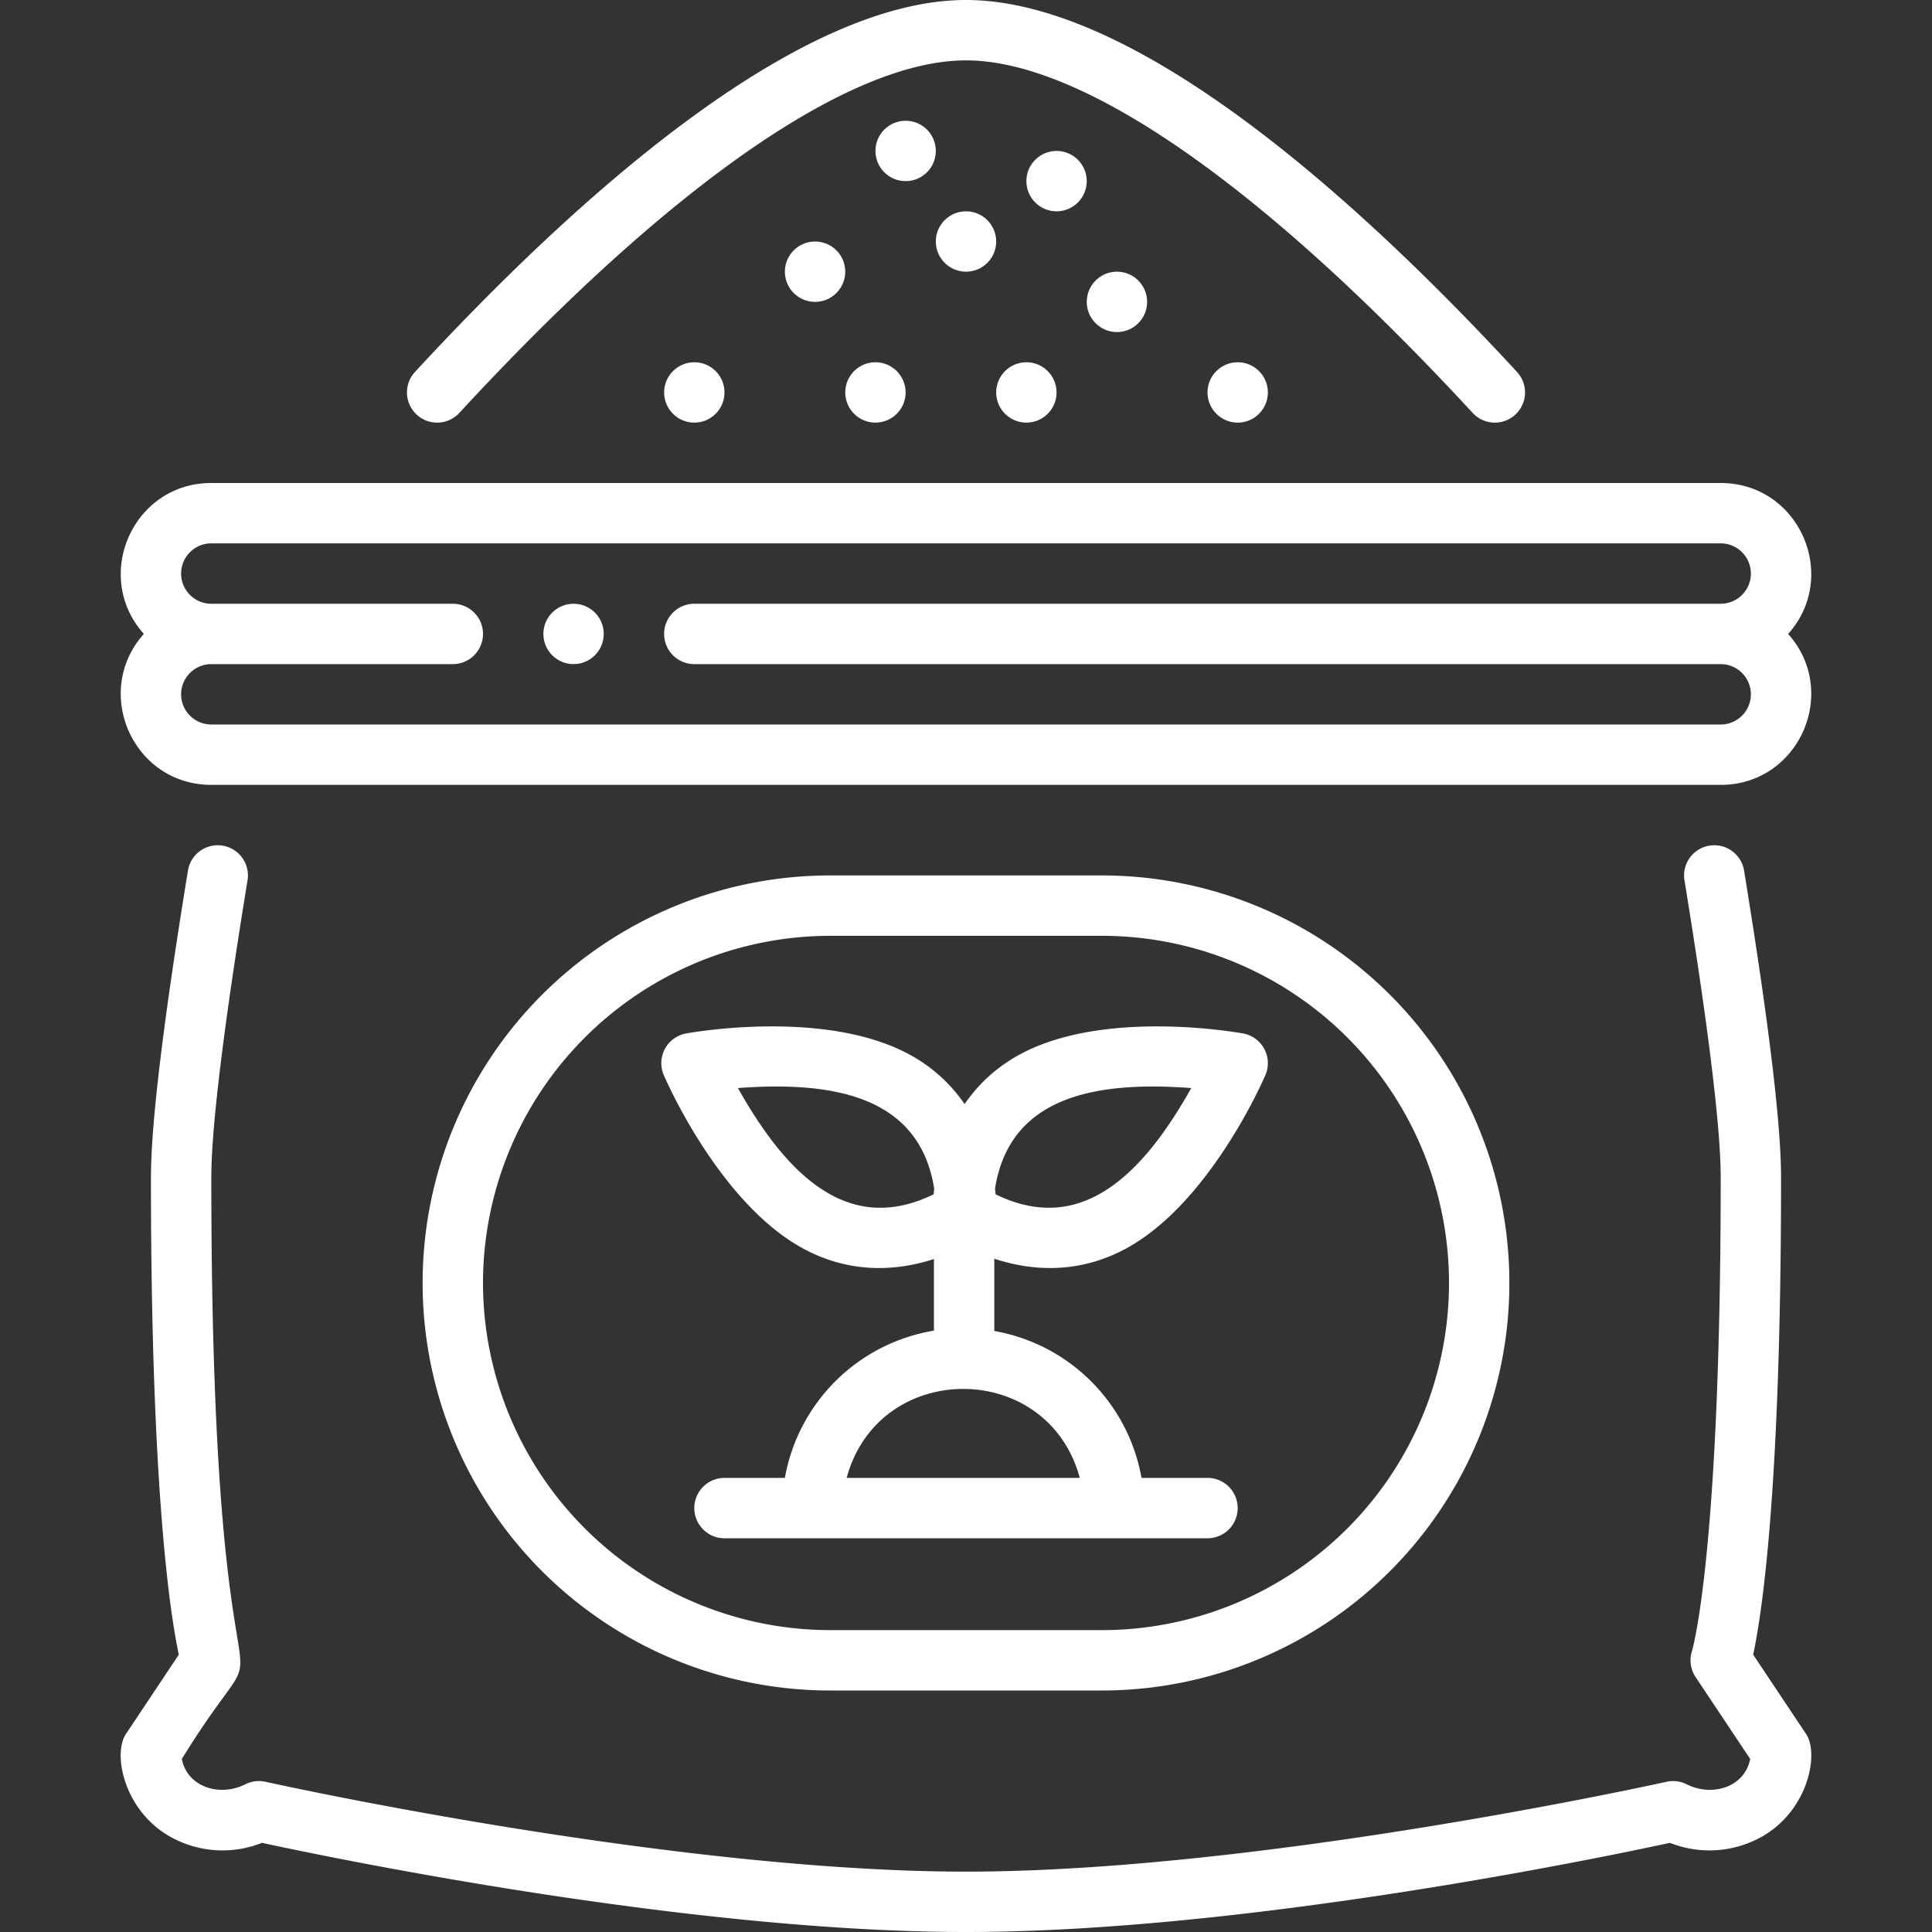
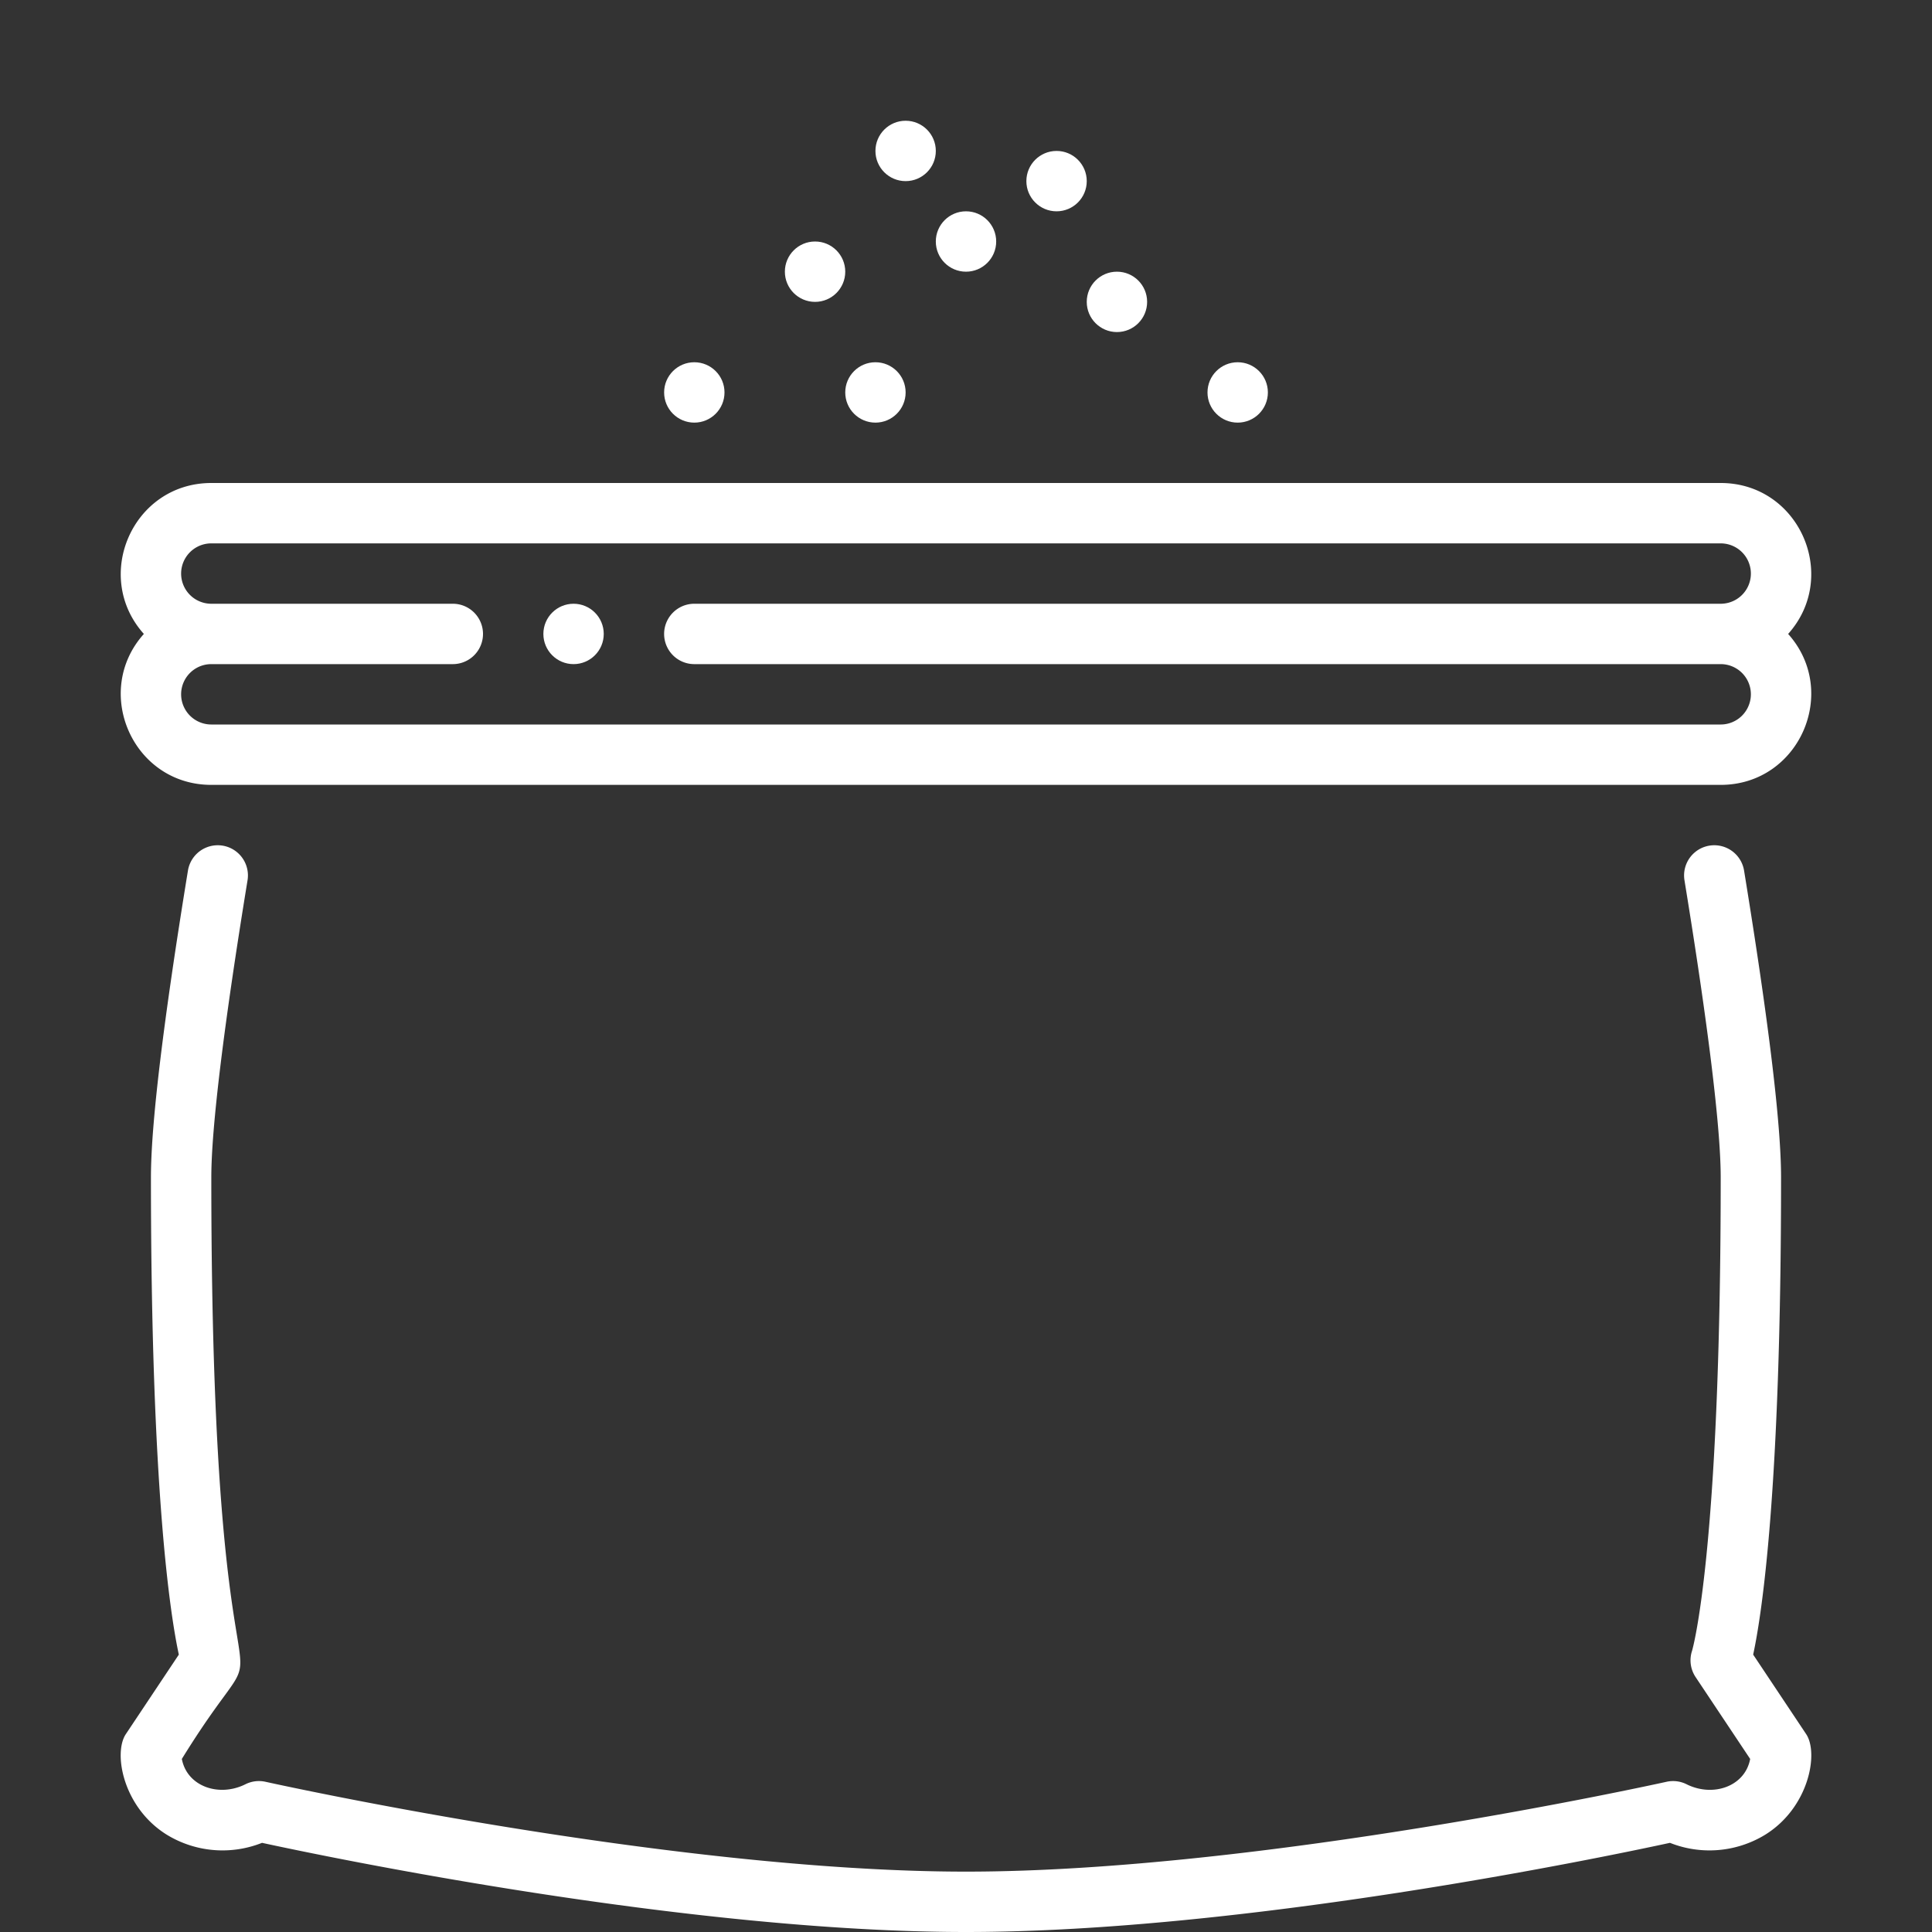
<svg xmlns="http://www.w3.org/2000/svg" width="512" height="512" x="0" y="0" viewBox="0 0 512 512" style="enable-background:new 0 0 512 512" xml:space="preserve" class="">
  <rect x="0" y="0" width="512" height="512" fill="#333333" stroke="none" />
  <g>
    <path d="M464.609 438.491C466.857 428.064 472 395.121 472 312c0-14.082-3.3-41.432-9.805-81.289a8 8 0 1 0-15.791 2.578c6.278 38.458 9.6 65.676 9.6 78.711 0 99.945-7.539 125.3-7.589 125.47a8 8 0 0 0 .933 6.968l14.465 21.7c-1.364 7.3-9.843 10.211-16.853 6.708a8 8 0 0 0-5.321-.652C440.57 472.431 334.174 496 256 496S71.43 472.431 70.365 472.192a7.994 7.994 0 0 0-5.321.652c-7.029 3.512-15.494.569-16.853-6.708C77.679 418.376 56 483.814 56 312c0-13.035 3.318-40.253 9.6-78.711a8 8 0 1 0-15.791-2.578C43.3 270.568 40 297.918 40 312c0 83.121 5.143 116.064 7.391 126.491l-14.047 21.072c-3.37 5.052-.738 19.486 10.895 26.678a28.316 28.316 0 0 0 25.2 2.13C86.618 492.094 181.937 512 256 512s169.382-19.906 186.558-23.629a28.323 28.323 0 0 0 25.2-2.13c11.634-7.192 14.264-21.626 10.895-26.678ZM456 128H56c-20.8 0-31.6 24.683-17.874 40-13.718 15.309-2.94 40 17.874 40h400c20.8 0 31.6-24.683 17.874-40 13.718-15.309 2.94-40-17.874-40Zm-272 48h272a8 8 0 0 1 0 16H56a8 8 0 0 1 0-16h64a8 8 0 0 0 0-16H56a8 8 0 0 1 0-16h400a8 8 0 0 1 0 16H184a8 8 0 0 0 0 16Z" fill="#ffffff" opacity="1" data-original="#000000" class="" />
-     <path d="M320 407.657a8 8 0 0 0 0-16h-17.482a48.107 48.107 0 0 0-39.018-38.934V333.57c11.779 3.893 23.73 3.3 34.71-2.586 22.3-11.955 36.542-44.691 37.138-46.079a8 8 0 0 0-5.912-11.024c-1.485-.273-36.636-6.519-58.931 5.434a41.62 41.62 0 0 0-14.879 13.278 41.615 41.615 0 0 0-14.88-13.278c-22.293-11.953-57.444-5.707-58.931-5.434a8 8 0 0 0-5.911 11.024c.595 1.388 14.842 34.124 37.137 46.079 11.018 5.908 22.9 6.426 34.459 2.669v18.982a48.108 48.108 0 0 0-39.5 39.022h-16a8 8 0 1 0 0 16Zm-4.3-119.309c-12.639 22.5-28.986 39.375-51.862 28.151a53.673 53.673 0 0 0-.146-1.5c3.908-24.705 27.059-28.518 52.008-26.651ZM247.426 316.5c-22.9 11.225-39.208-5.625-51.862-28.153 24.956-1.865 48.1 1.948 52.009 26.655-.06.529-.108 1.027-.147 1.498Zm-23.056 75.157c8.5-31.424 53.275-31.452 61.779 0Z" fill="#ffffff" opacity="1" data-original="#000000" class="" />
-     <path d="M292 448a108 108 0 0 0 0-216h-72a108 108 0 0 0 0 216ZM128 340a92.1 92.1 0 0 1 92-92h72a92 92 0 0 1 0 184h-72a92.1 92.1 0 0 1-92-92ZM121.728 109.427C177.351 49.18 225.036 16 256 16s78.649 33.18 134.272 93.427a8 8 0 0 0 11.756-10.854C360.511 53.6 301.476 0 256 0S151.489 53.6 109.972 98.573a8 8 0 0 0 11.756 10.854Z" fill="#ffffff" opacity="1" data-original="#000000" class="" />
    <circle cx="152" cy="168" r="8" fill="#ffffff" opacity="1" data-original="#000000" class="" />
    <circle cx="216" cy="72" r="8" fill="#ffffff" opacity="1" data-original="#000000" class="" />
    <circle cx="240" cy="40" r="8" fill="#ffffff" opacity="1" data-original="#000000" class="" />
    <circle cx="256" cy="64" r="8" fill="#ffffff" opacity="1" data-original="#000000" class="" />
    <circle cx="280" cy="48" r="8" fill="#ffffff" opacity="1" data-original="#000000" class="" />
    <circle cx="296" cy="80" r="8" fill="#ffffff" opacity="1" data-original="#000000" class="" />
    <circle cx="328" cy="104" r="8" fill="#ffffff" opacity="1" data-original="#000000" class="" />
-     <circle cx="272" cy="104" r="8" fill="#ffffff" opacity="1" data-original="#000000" class="" />
    <circle cx="232" cy="104" r="8" fill="#ffffff" opacity="1" data-original="#000000" class="" />
    <circle cx="184" cy="104" r="8" fill="#ffffff" opacity="1" data-original="#000000" class="" />
  </g>
</svg>